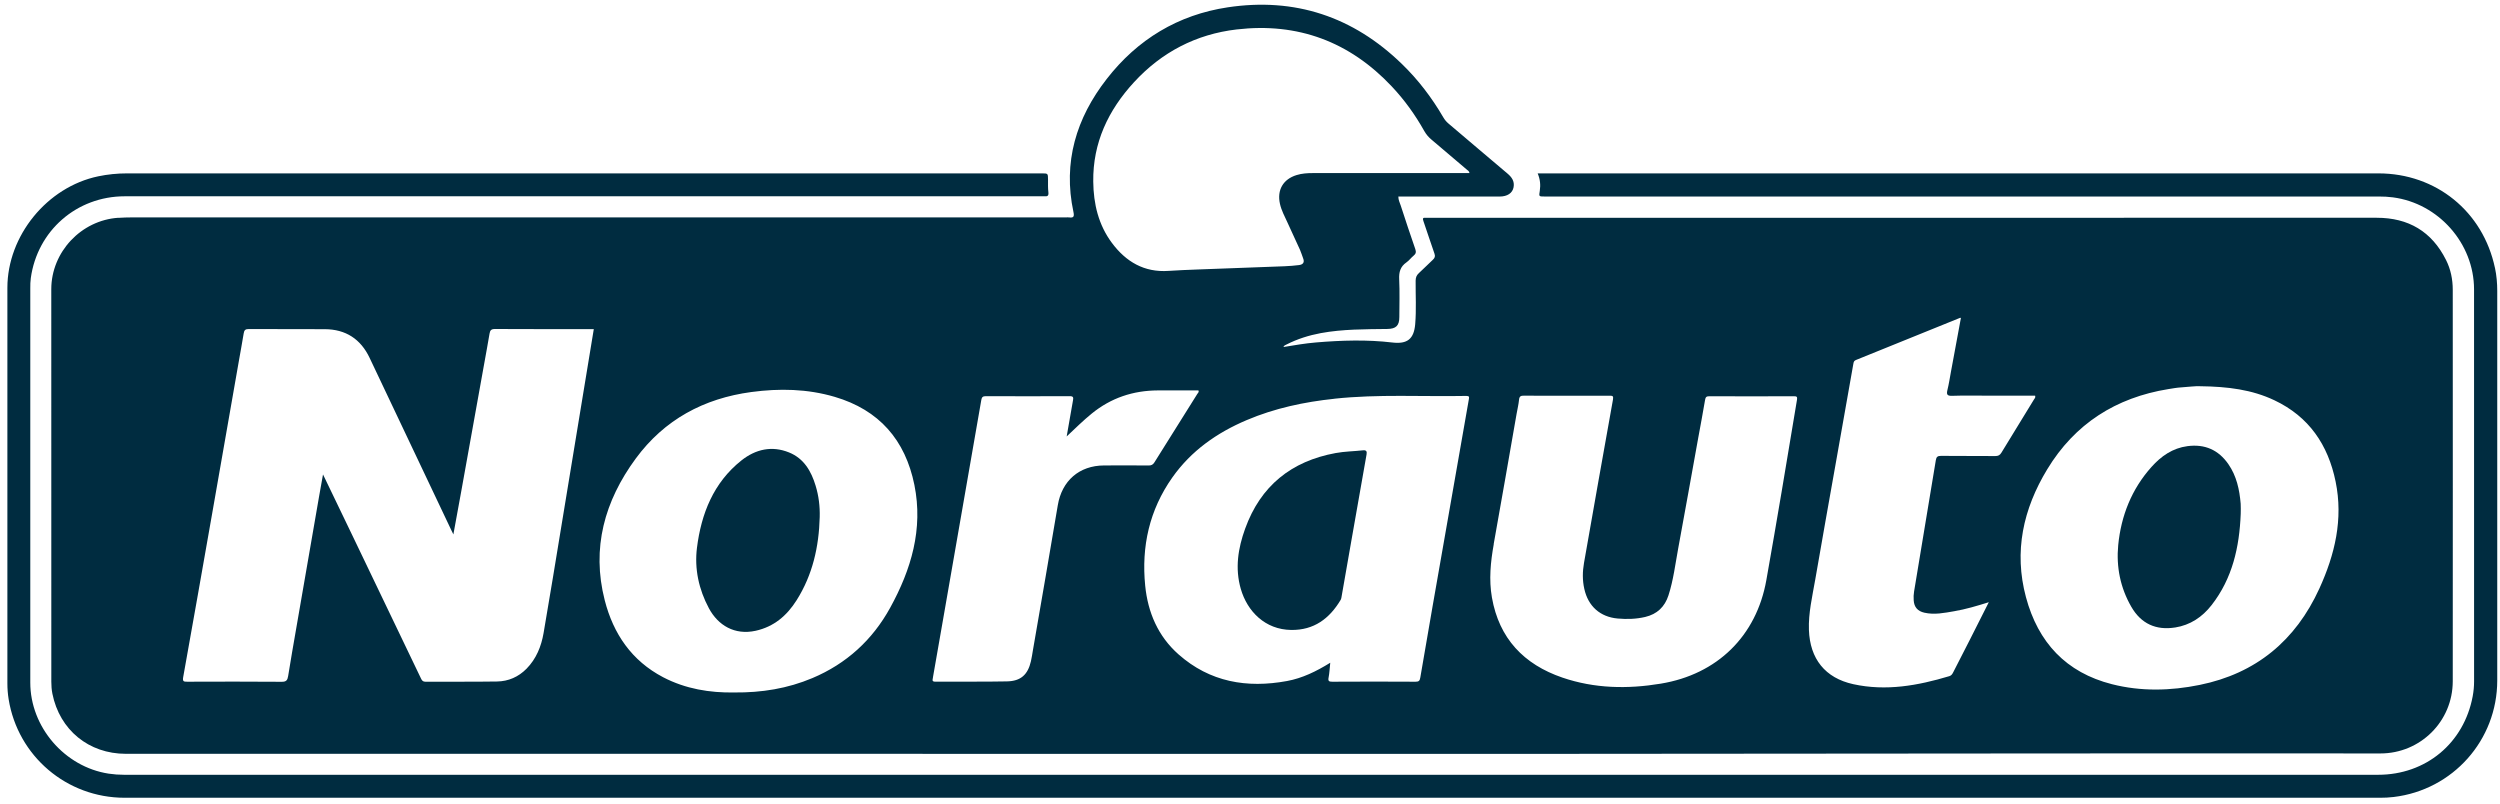
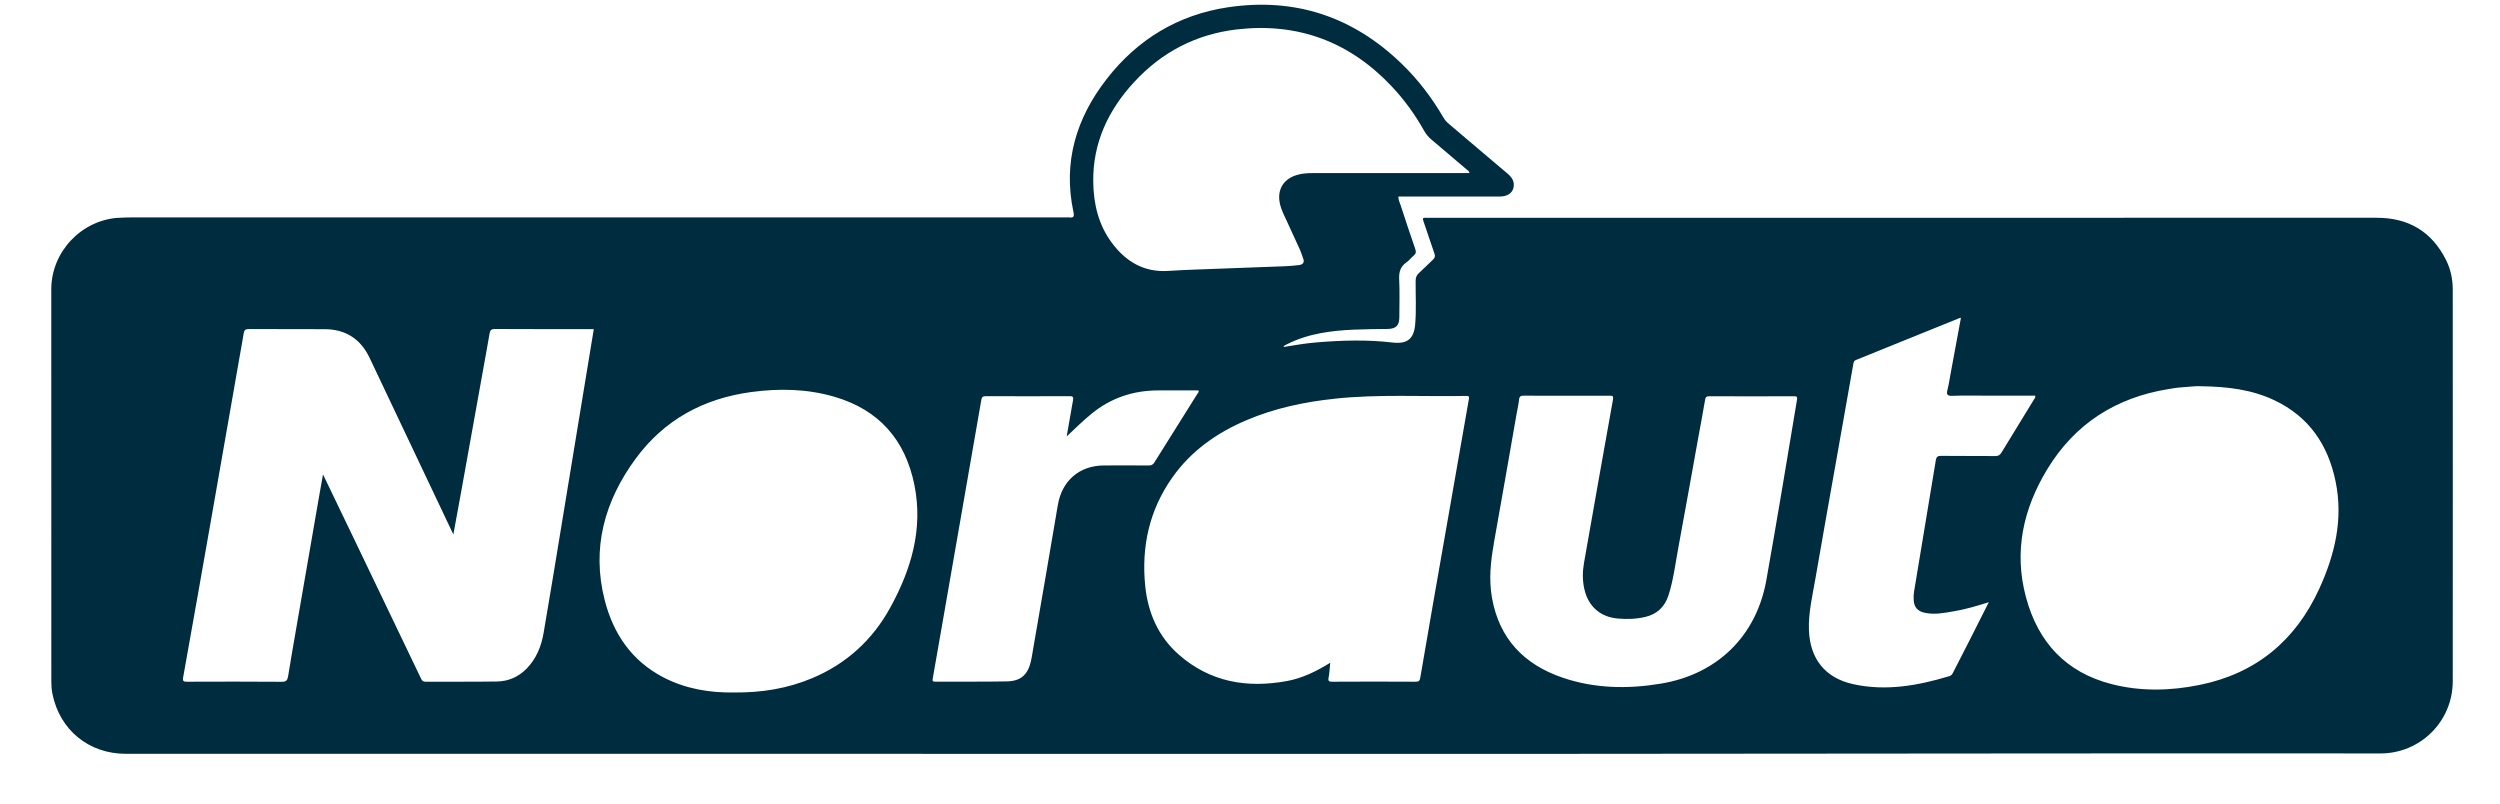
<svg xmlns="http://www.w3.org/2000/svg" viewBox="0 0 681 219">
  <defs>
    <style>.i{fill:#002c40;}</style>
  </defs>
  <g id="a" />
  <g id="b" />
  <g id="c" />
  <g id="d">
    <g>
      <path class="i" d="M32.24,59.32c-10.13,.67-18.27,9.33-18.27,19.46,0,35.64,0,71.28,.01,106.91,0,1.1,.08,2.21,.29,3.27,1.98,9.9,9.92,16.38,20.02,16.38,175-.07,350.01,.14,525.01-.1,29.7-.05,59.42,0,89.13,0,10.88,0,19.69-8.74,19.7-19.65,.03-35.55,.01-71.1,0-106.65,0-2.85-.56-5.6-1.84-8.14-3.89-7.75-10.23-11.48-18.87-11.48H389.13c-.26,0-.53,.03-.78,0-.8-.08-.85,.22-.61,.91,1.02,2.93,1.96,5.9,3,8.83,.27,.75,.12,1.19-.43,1.7-1.29,1.19-2.51,2.46-3.81,3.64-.64,.58-.87,1.2-.88,2.06-.03,3.96,.21,7.91-.12,11.86-.35,4.07-2.2,5.45-6.21,4.98-6.92-.82-13.85-.6-20.78-.02-2.97,.25-5.9,.75-8.91,1.25,.21-.47,.57-.55,.87-.7,2.94-1.5,6.06-2.48,9.32-3.09,5.99-1.1,12.06-1.05,18.11-1.13,2.37-.03,3.28-.9,3.28-3.25,.01-3.42,.12-6.86-.04-10.28-.1-1.97,.32-3.47,1.99-4.62,.71-.49,1.24-1.25,1.92-1.8,.64-.51,.76-.99,.48-1.8-1.37-3.93-2.67-7.88-3.96-11.84-.25-.78-.67-1.53-.66-2.48h1.47c8.7,0,17.4,0,26.11,0,2.11,0,3.51-.93,3.81-2.53,.3-1.63-.48-2.74-1.67-3.74-5.38-4.52-10.71-9.09-16.08-13.63-.58-.49-1.03-1.04-1.41-1.7-3.11-5.34-6.83-10.22-11.27-14.52-13.29-12.9-29.17-18.18-47.46-15.42-13.5,2.04-24.55,8.72-32.93,19.5-8.33,10.69-11.97,22.71-9.07,36.26,.29,1.34-.04,1.62-1.23,1.46-.26-.03-.53,0-.79,0H35.93c-1.23,0-2.46,.04-3.68,.12Zm558.42,46.67c1.17-.19,2.34-.4,3.52-.47,1.97-.12,3.93-.4,5.2-.31,7.43,.09,14.03,.91,20.18,3.83,9.41,4.46,14.61,12.13,16.66,22.14,2.11,10.25-.2,19.89-4.43,29.15-6.46,14.15-17.24,23.12-32.59,26.24-7.96,1.62-15.97,1.82-23.89-.19-12.54-3.18-20.14-11.4-23.44-23.71-3.34-12.45-.75-24.04,5.79-34.82,7.52-12.42,18.71-19.54,33.01-21.86Zm-96.22,52.07c1.86-10.8,3.8-21.58,5.71-32.37,1.57-8.89,3.15-17.78,4.72-26.68,.08-.48,.23-.77,.72-.96,9.46-3.82,18.92-7.65,28.38-11.49,.03-.01,.06,.02,.18,.06-.91,4.88-1.81,9.79-2.72,14.69-.3,1.64-.55,3.29-.95,4.91-.29,1.22-.1,1.65,1.3,1.6,3.29-.12,6.59-.04,9.88-.04h12.71c.18,.54-.16,.77-.33,1.06-2.95,4.83-5.93,9.64-8.86,14.48-.42,.69-.87,.91-1.67,.91-4.92-.04-9.85,0-14.76-.05-.94,0-1.28,.25-1.43,1.17-1.96,11.94-3.96,23.87-5.93,35.8-.13,.77-.16,1.58-.1,2.36,.11,1.87,1.08,2.98,2.92,3.39,2.73,.62,5.42,.06,8.1-.4,3.13-.53,6.19-1.44,9.44-2.46-1.82,3.61-3.53,7-5.25,10.4-1.47,2.89-2.96,5.77-4.43,8.66-.24,.47-.47,.9-1.06,1.08-8.57,2.58-17.25,4.15-26.18,2.19-7.69-1.69-11.81-6.93-12.08-14.79-.16-4.61,.92-9.06,1.69-13.54Zm-87.56-9.84c2.13-11.82,4.16-23.66,6.24-35.49,.23-1.29,.54-2.57,.67-3.88,.1-.95,.53-1.08,1.36-1.07,3.87,.04,7.73,.01,11.6,.01s7.82,.01,11.73,0c.76,0,1.06,.06,.9,1.01-2.67,14.84-5.29,29.69-7.9,44.54-.41,2.35-.45,4.71,.08,7.06,1.04,4.73,4.31,7.67,9.13,8.09,2.5,.22,4.99,.15,7.46-.43,3.25-.77,5.32-2.75,6.34-5.88,1.34-4.14,1.85-8.47,2.64-12.73,1.85-10,3.63-20.01,5.44-30.02,.64-3.49,1.3-6.98,1.89-10.48,.13-.77,.35-1.01,1.14-1.01,7.69,.03,15.38,.03,23.07,0,.74,0,.97,.12,.83,.96-2.72,16.39-5.44,32.78-8.35,49.14-2.7,15.2-13.35,25.65-28.76,28.19-9.05,1.5-18.04,1.34-26.79-1.65-10.5-3.59-17.25-10.66-19.2-21.81-.85-4.86-.37-9.7,.5-14.53Zm-43.39-39.61c11.96-1.28,23.96-.53,35.94-.76,.84-.01,.79,.32,.68,.95-3.3,18.78-6.59,37.55-9.87,56.33-1.13,6.48-2.26,12.95-3.35,19.43-.14,.83-.36,1.15-1.28,1.14-7.56-.05-15.12-.04-22.67,0-.91,0-1.23-.15-1.03-1.14,.24-1.24,.29-2.51,.45-4.03-3.83,2.37-7.61,4.21-11.78,4.98-10.92,2.01-21.01,.29-29.54-7.25-5.59-4.94-8.37-11.44-9.09-18.74-1.06-10.66,1.14-20.59,7.39-29.45,5.14-7.28,12.14-12.19,20.25-15.63,7.65-3.25,15.68-4.95,23.92-5.82Zm-54.59-86.21c7.53-8.19,16.92-13.09,27.97-14.38,16.64-1.94,30.77,3.32,42.27,15.55,3.45,3.66,6.36,7.72,8.82,12.1,.53,.94,1.19,1.71,2.01,2.39,3.2,2.69,6.37,5.39,9.54,8.1,.28,.25,.69,.41,.78,.99h-42.68c-1.49,0-2.98,.09-4.42,.54-3.68,1.13-5.38,4.08-4.53,7.85,.41,1.82,1.3,3.44,2.06,5.11,1.11,2.48,2.28,4.93,3.4,7.41,.34,.76,.56,1.56,.86,2.33,.45,1.14-.1,1.69-1.14,1.82-1.3,.16-2.62,.27-3.94,.32-7.89,.3-15.79,.58-23.68,.88-2.63,.1-5.26,.2-7.89,.38-6.64,.47-11.62-2.49-15.44-7.61-3.68-4.93-5.02-10.64-5.09-16.7-.13-10.59,4.09-19.46,11.1-27.08Zm-54.78,162.19c.9-5.23,1.82-10.45,2.74-15.67,2.07-11.88,4.14-23.75,6.21-35.63,1.42-8.12,2.84-16.23,4.24-24.35,.12-.73,.4-1.02,1.19-1.02,7.65,.03,15.29,.03,22.94,0,.91,0,.99,.35,.85,1.1-.58,3.18-1.12,6.36-1.73,9.87,2.41-2.27,4.53-4.36,6.84-6.24,5.25-4.27,11.27-6.27,18-6.3,3.69-.01,7.37,0,11.05,0,.23,.47-.14,.69-.31,.97-3.88,6.21-7.79,12.41-11.67,18.62-.39,.63-.83,.87-1.58,.86-4.04-.04-8.08-.03-12.13-.01-6.78,.02-11.51,4.18-12.62,10.85-2.21,13.19-4.51,26.35-6.78,39.52-.17,.99-.31,2-.54,2.98-.84,3.64-2.76,5.4-6.53,5.47-6.5,.13-13,.03-19.51,.08-1.05,.01-.73-.61-.64-1.1Zm-80.95-59.67c7.78-10.59,18.53-16.39,31.49-18.13,7.65-1.03,15.25-.88,22.7,1.31,12.12,3.56,19.24,11.75,21.72,23.99,2.43,12.04-.87,23.05-6.6,33.47-4.83,8.77-11.89,15.23-21.18,19.15-6.73,2.84-13.79,3.99-21.3,3.92-6.62,.11-13.24-.95-19.38-4.16-8.55-4.49-13.54-11.8-15.89-20.95-3.65-14.24-.04-27.05,8.44-38.6Zm-123.27,59.53c2.68-14.88,5.29-29.78,7.91-44.67,2.41-13.72,4.81-27.46,7.21-41.19,.45-2.59,.94-5.18,1.36-7.77,.14-.87,.43-1.2,1.41-1.19,6.89,.05,13.8,0,20.7,.04,5.69,.03,9.77,2.69,12.2,7.83,7.44,15.68,14.87,31.36,22.3,47.03,.11,.23,.23,.46,.51,1.04,.75-4.12,1.45-7.91,2.14-11.71,2.07-11.47,4.13-22.95,6.19-34.42,.51-2.85,1.04-5.69,1.52-8.55,.15-.88,.43-1.28,1.47-1.27,8.52,.05,17.05,.03,25.57,.03h1.36c-1.27,7.72-2.52,15.29-3.76,22.86-1.63,9.91-3.26,19.81-4.89,29.72-1.67,10.08-3.28,20.16-5.03,30.23-.63,3.62-1.98,6.99-4.64,9.7-2.21,2.24-4.92,3.42-8,3.48-6.51,.1-13.01,.03-19.52,.07-.73,0-.99-.37-1.24-.91-6.21-12.96-12.43-25.92-18.65-38.88-2.61-5.44-5.24-10.88-8.03-16.68-.39,2.17-.73,3.99-1.04,5.81-2.08,12.01-4.16,24.01-6.24,36.02-.76,4.36-1.52,8.72-2.22,13.09-.18,1.11-.49,1.58-1.77,1.56-8.57-.07-17.14-.05-25.71-.02-.96,0-1.32-.05-1.11-1.25Z" />
-       <path class="i" d="M679.62,72.96c-3.26-15.36-16.05-25.73-31.74-25.73h-229.02c.69,1.61,.82,3.17,.58,4.75-.25,1.55-.27,1.55,1.27,1.55h227.31c1.28,0,2.54,.06,3.81,.23,12.43,1.63,22.1,12.56,22.1,25.08,0,35.59,0,71.19,.01,106.78,0,1.37-.13,2.72-.38,4.06-2.39,12.77-12.76,21.37-25.74,21.37H33.79c-1.4,0-2.8-.1-4.2-.31-11.98-1.84-21.34-12.7-21.34-24.79,0-35.81,0-71.63,0-107.44,0-.92,.01-1.85,.14-2.76,1.79-12.94,12.53-22.28,25.59-22.28h249.47c.35,0,.71-.03,1.06,0,.82,.08,1.18-.14,1.07-1.08-.14-1.13-.1-2.28-.1-3.42-.01-1.74,0-1.74-1.69-1.74-83.06,0-166.13,0-249.2,0-2.65,0-5.25,.26-7.84,.8-13.92,2.91-24.74,16.18-24.74,30.39,0,35.9,0,71.8,0,107.71,0,1.45,.11,2.9,.34,4.33,2.5,15.52,15.83,26.85,31.58,26.85H648.36c1.23,0,2.45-.06,3.68-.21,16.13-1.93,28.2-15.49,28.21-31.72,0-35.37,0-70.75,0-106.13,0-2.11-.18-4.22-.62-6.28Z" />
-       <path class="i" d="M337.99,160.41c1.77,6.13,6.62,11.1,13.74,11.19,6.18,.08,10.4-3.07,13.44-8.15,.11-.18,.18-.4,.22-.61,.89-5.05,1.76-10.1,2.65-15.14,1.4-7.97,2.8-15.94,4.21-23.91,.16-.87-.09-1.22-1-1.12-2.47,.27-4.96,.29-7.41,.74-12.11,2.22-20.46,8.96-24.66,20.59-1.93,5.34-2.81,10.79-1.19,16.42Z" />
-       <path class="i" d="M592.46,170.94c4.18-.66,7.43-2.85,9.97-6.1,5.69-7.28,7.59-15.84,7.94-24.85,0-.92,.06-1.84-.01-2.76-.32-3.84-1.11-7.56-3.35-10.79-2.7-3.9-6.44-5.53-11.14-4.91-4.04,.53-7.18,2.72-9.81,5.67-5.42,6.06-8.28,13.3-9.06,21.29-.57,5.93,.58,11.64,3.59,16.84,2.65,4.58,6.72,6.41,11.88,5.6Z" />
-       <path class="i" d="M205.8,171.83c5.03-1.1,8.55-4.14,11.19-8.32,4.37-6.91,6.09-14.59,6.3-22.67,.08-2.92-.27-5.77-1.12-8.55-1.2-3.96-3.18-7.4-7.22-9.04-4.71-1.91-9.13-.88-12.98,2.17-7.63,6.06-10.95,14.52-12.12,23.81-.71,5.69,.49,11.3,3.25,16.45,2.51,4.69,7.04,7.38,12.69,6.15Z" />
    </g>
  </g>
  <g id="e" />
  <g id="f" />
  <g id="g" />
  <g id="h" />
</svg>